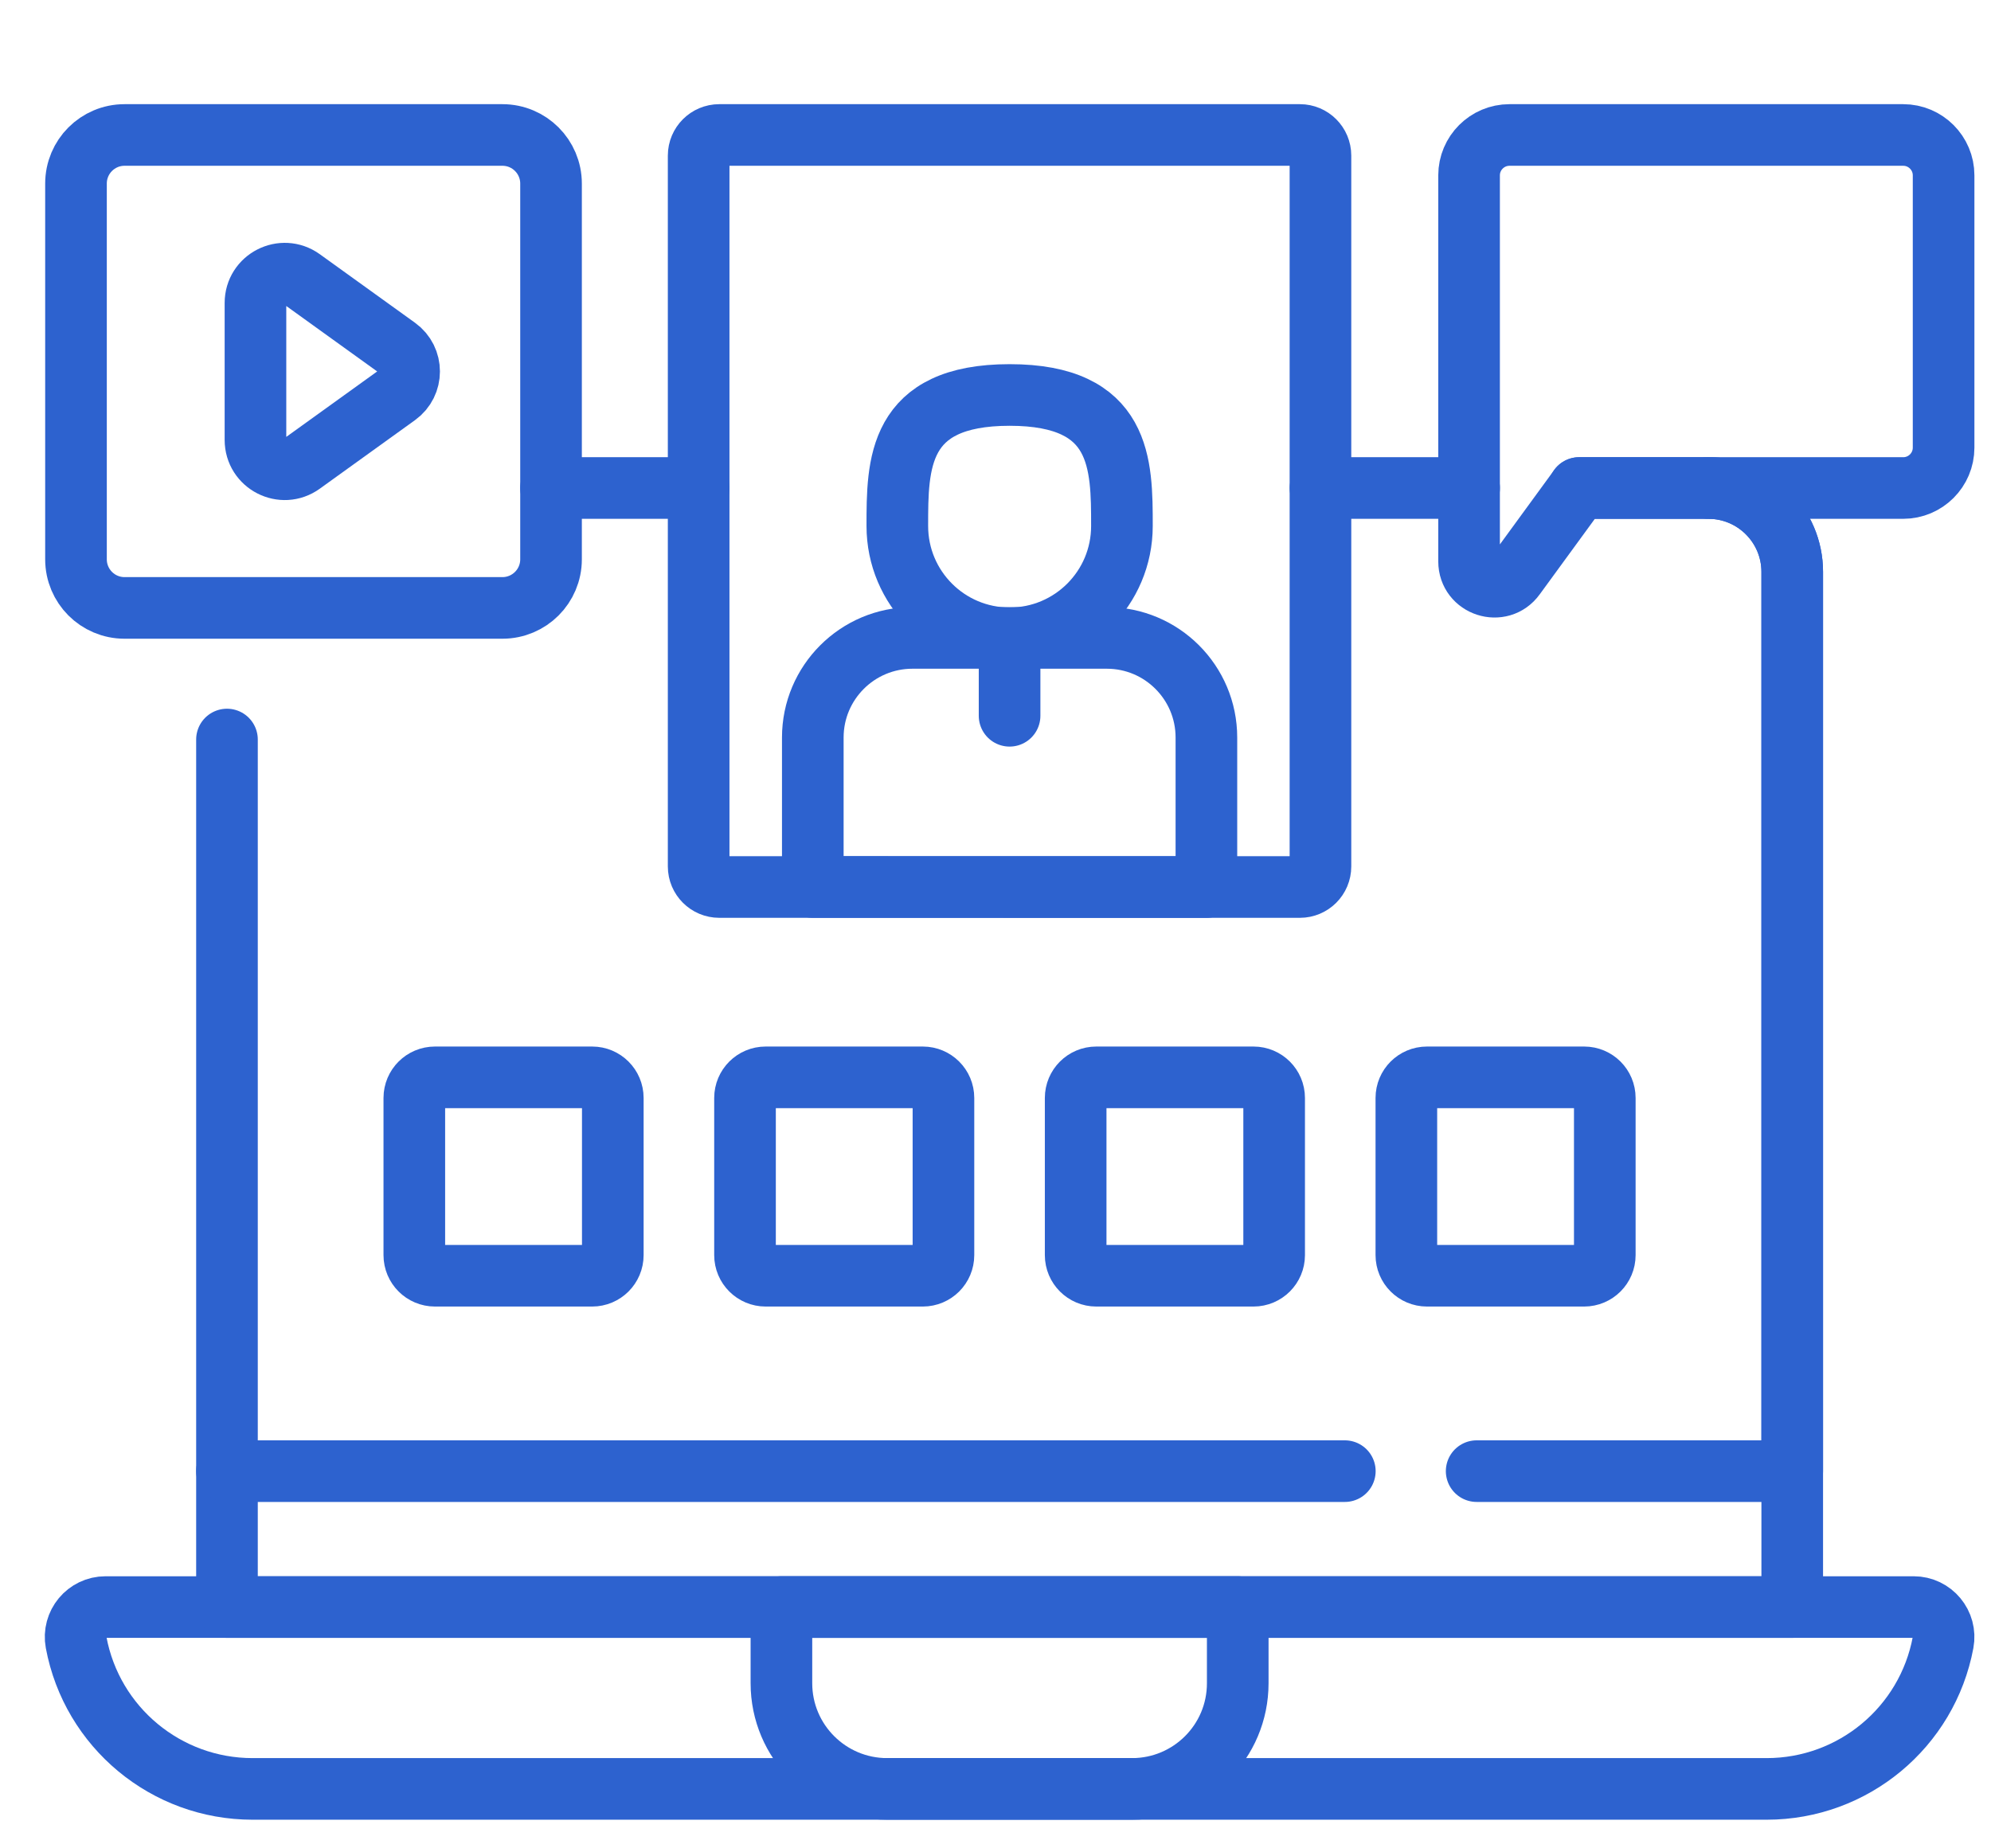
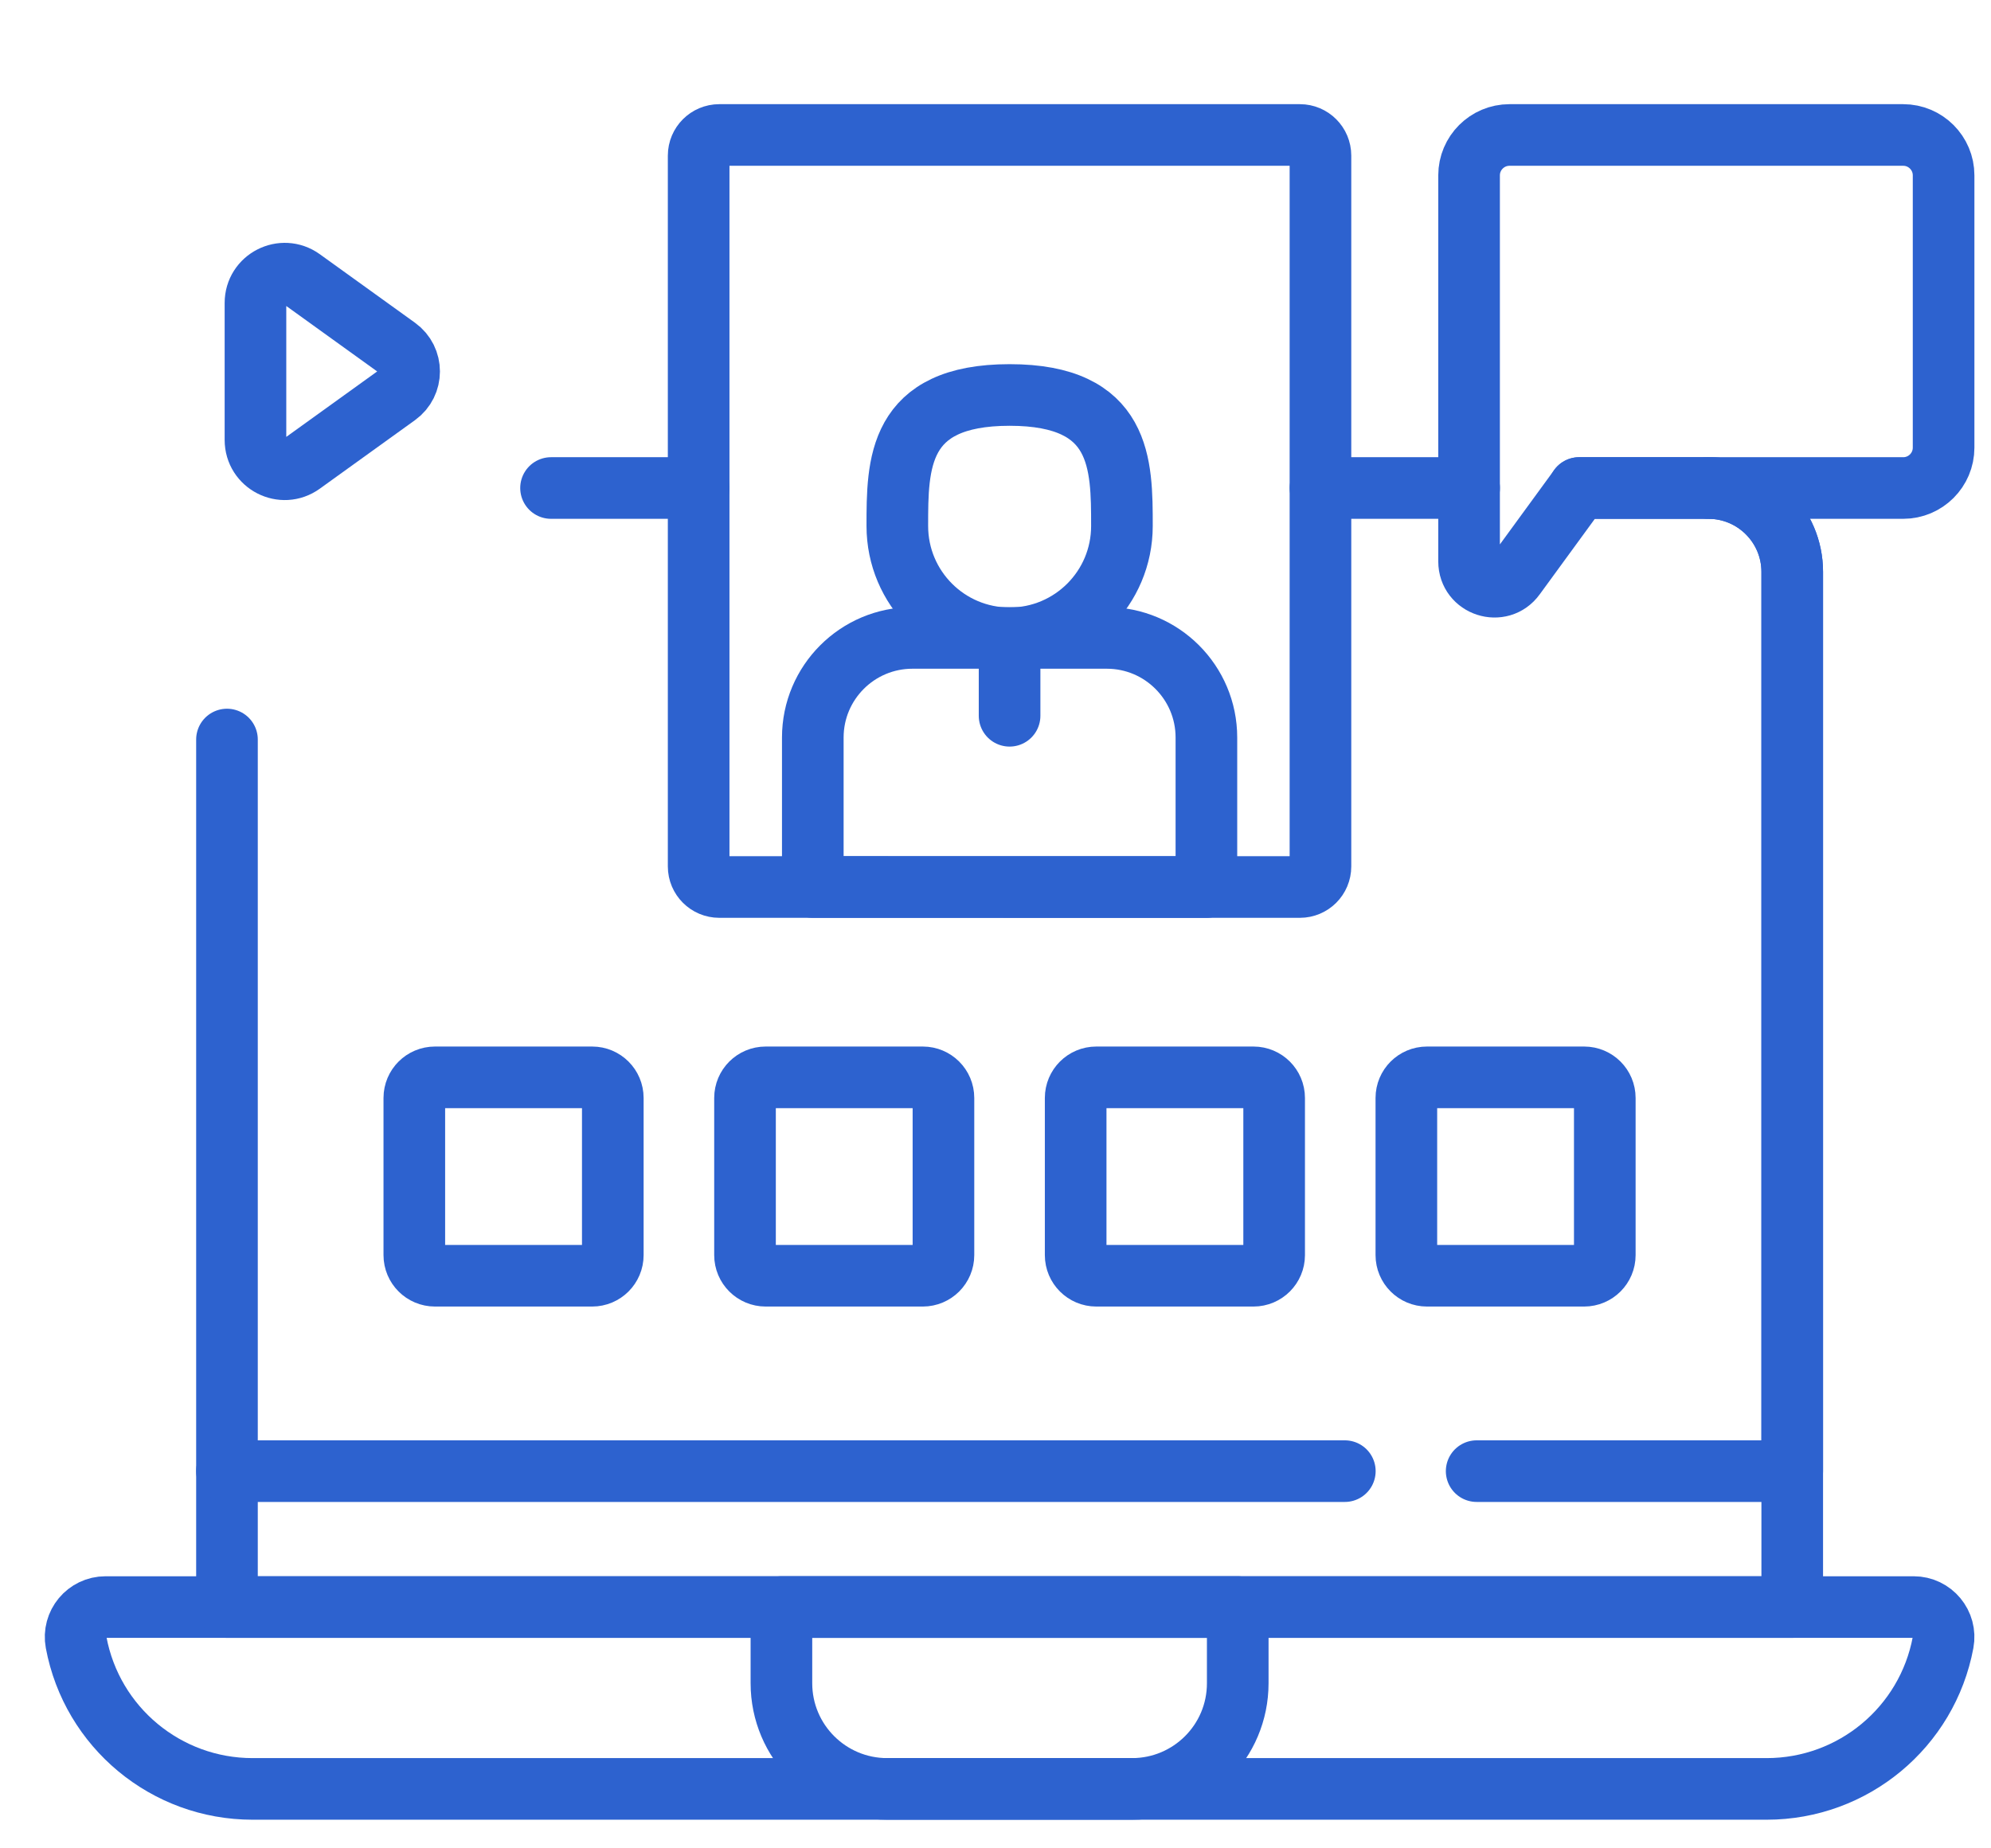
<svg xmlns="http://www.w3.org/2000/svg" width="42" height="39" viewBox="0 0 42 39" fill="none">
-   <path d="M10.599 12.827H2.627C2.061 12.827 1.603 12.368 1.603 11.802V3.873C1.603 3.307 2.061 2.848 2.627 2.848H10.599C11.165 2.848 11.624 3.307 11.624 3.873V11.802C11.624 12.368 11.165 12.827 10.599 12.827Z" stroke="#2D62CF" stroke-width="1.3" stroke-miterlimit="10" stroke-linecap="round" stroke-linejoin="round" />
  <path d="M5.389 9.283V6.392C5.389 5.889 5.958 5.598 6.366 5.891L8.374 7.337C8.716 7.583 8.716 8.092 8.374 8.338L6.366 9.784C5.958 10.078 5.389 9.786 5.389 9.283Z" stroke="#2D62CF" stroke-width="1.3" stroke-miterlimit="10" stroke-linecap="round" stroke-linejoin="round" />
  <path d="M40.148 10.297H33.313L31.955 12.158C31.653 12.577 30.99 12.363 30.99 11.846V3.7C30.99 3.23 31.372 2.848 31.843 2.848H40.148C40.618 2.848 41 3.23 41 3.7V9.445C41 9.916 40.618 10.297 40.148 10.297Z" stroke="#2D62CF" stroke-width="1.3" stroke-miterlimit="10" stroke-linecap="round" stroke-linejoin="round" />
  <path d="M37.268 37.746H5.327C3.505 37.746 1.941 36.448 1.606 34.657C1.533 34.268 1.831 33.909 2.227 33.909H40.368C40.764 33.909 41.062 34.268 40.989 34.657C40.654 36.448 39.09 37.746 37.268 37.746Z" stroke="#2D62CF" stroke-width="1.3" stroke-miterlimit="10" stroke-linecap="round" stroke-linejoin="round" />
  <path d="M36.037 10.297C37.015 10.297 37.807 11.09 37.807 12.067V33.909H4.788V31.041" stroke="#2D62CF" stroke-width="1.3" stroke-miterlimit="10" stroke-linecap="round" stroke-linejoin="round" />
  <path d="M14.739 10.297H11.624" stroke="#2D62CF" stroke-width="1.3" stroke-miterlimit="10" stroke-linecap="round" stroke-linejoin="round" />
  <path d="M31.15 31.041H37.807V12.067C37.807 11.089 37.014 10.297 36.037 10.297H33.312" stroke="#2D62CF" stroke-width="1.3" stroke-miterlimit="10" stroke-linecap="round" stroke-linejoin="round" />
  <path d="M4.788 15.604V31.041H28.369" stroke="#2D62CF" stroke-width="1.3" stroke-miterlimit="10" stroke-linecap="round" stroke-linejoin="round" />
  <path d="M30.991 10.297H27.856" stroke="#2D62CF" stroke-width="1.3" stroke-miterlimit="10" stroke-linecap="round" stroke-linejoin="round" />
  <path d="M23.88 37.746H18.715C17.483 37.746 16.484 36.748 16.484 35.516V33.909H26.11V35.516C26.111 36.748 25.112 37.746 23.88 37.746Z" stroke="#2D62CF" stroke-width="1.3" stroke-miterlimit="10" stroke-linecap="round" stroke-linejoin="round" />
  <path d="M14.738 18.282V3.283C14.738 3.043 14.933 2.848 15.173 2.848H27.421C27.661 2.848 27.855 3.043 27.855 3.283V18.282C27.855 18.522 27.661 18.716 27.421 18.716H15.173C14.933 18.716 14.738 18.522 14.738 18.282Z" stroke="#2D62CF" stroke-width="1.3" stroke-miterlimit="10" stroke-linecap="round" stroke-linejoin="round" />
  <path d="M23.667 11.099C23.667 12.408 22.606 13.468 21.298 13.468C19.989 13.468 18.929 12.408 18.929 11.099C18.929 9.791 18.929 8.334 21.298 8.334C23.667 8.334 23.667 9.791 23.667 11.099Z" stroke="#2D62CF" stroke-width="1.3" stroke-miterlimit="10" stroke-linecap="round" stroke-linejoin="round" />
  <path d="M25.449 15.562V18.717L17.146 18.716V15.562C17.146 14.401 18.088 13.46 19.248 13.46H23.348C24.508 13.46 25.449 14.401 25.449 15.562Z" stroke="#2D62CF" stroke-width="1.3" stroke-miterlimit="10" stroke-linecap="round" stroke-linejoin="round" />
  <path d="M21.297 13.468V15.103" stroke="#2D62CF" stroke-width="1.3" stroke-miterlimit="10" stroke-linecap="round" stroke-linejoin="round" />
  <path d="M9.175 22.732H12.492C12.732 22.732 12.927 22.926 12.927 23.167V26.483C12.927 26.723 12.732 26.918 12.492 26.918H9.175C8.935 26.918 8.74 26.723 8.74 26.483V23.167C8.74 22.926 8.935 22.732 9.175 22.732Z" stroke="#2D62CF" stroke-width="1.3" stroke-miterlimit="10" stroke-linecap="round" stroke-linejoin="round" />
  <path d="M16.151 22.732H19.467C19.707 22.732 19.902 22.926 19.902 23.167V26.483C19.902 26.723 19.707 26.918 19.467 26.918H16.151C15.911 26.918 15.716 26.723 15.716 26.483V23.167C15.716 22.926 15.911 22.732 16.151 22.732Z" stroke="#2D62CF" stroke-width="1.3" stroke-miterlimit="10" stroke-linecap="round" stroke-linejoin="round" />
  <path d="M23.126 22.732H26.443C26.683 22.732 26.878 22.926 26.878 23.167V26.483C26.878 26.723 26.683 26.918 26.443 26.918H23.126C22.886 26.918 22.691 26.723 22.691 26.483V23.167C22.691 22.926 22.886 22.732 23.126 22.732Z" stroke="#2D62CF" stroke-width="1.3" stroke-miterlimit="10" stroke-linecap="round" stroke-linejoin="round" />
  <path d="M30.102 22.732H33.418C33.658 22.732 33.853 22.926 33.853 23.167V26.483C33.853 26.723 33.658 26.918 33.418 26.918H30.102C29.862 26.918 29.667 26.723 29.667 26.483V23.167C29.667 22.926 29.862 22.732 30.102 22.732Z" stroke="#2D62CF" stroke-width="1.3" stroke-miterlimit="10" stroke-linecap="round" stroke-linejoin="round" />
</svg>